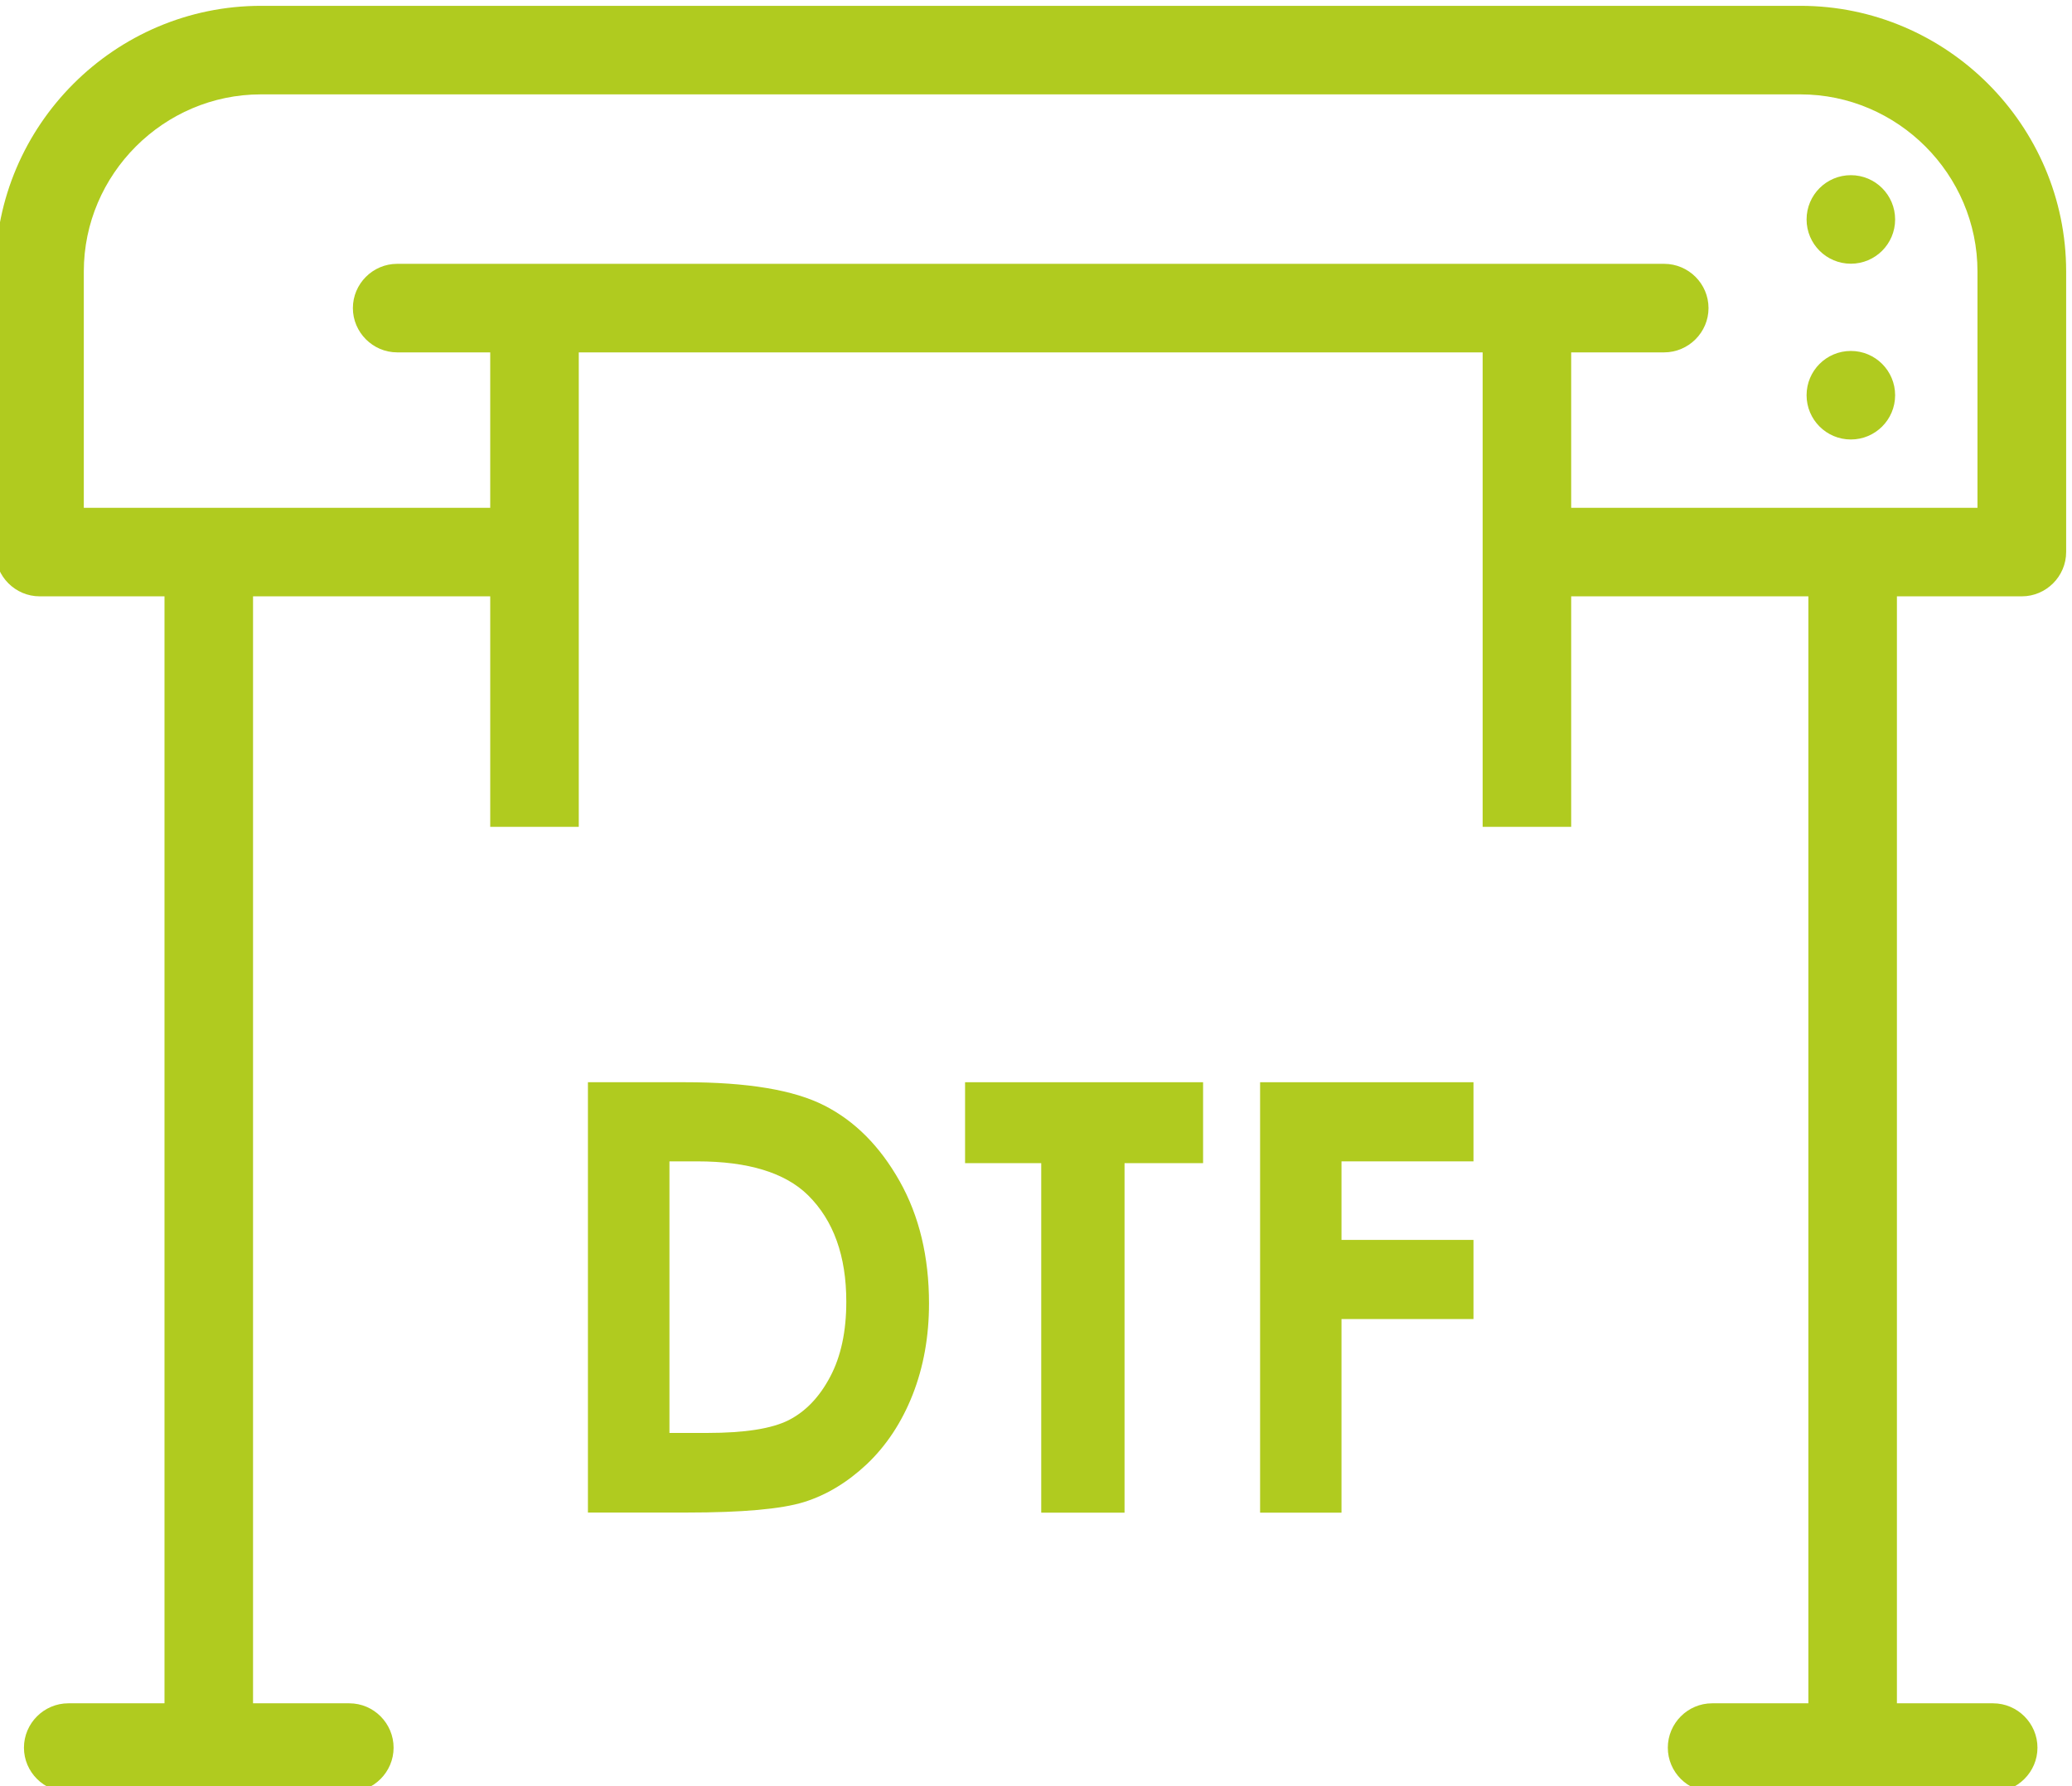
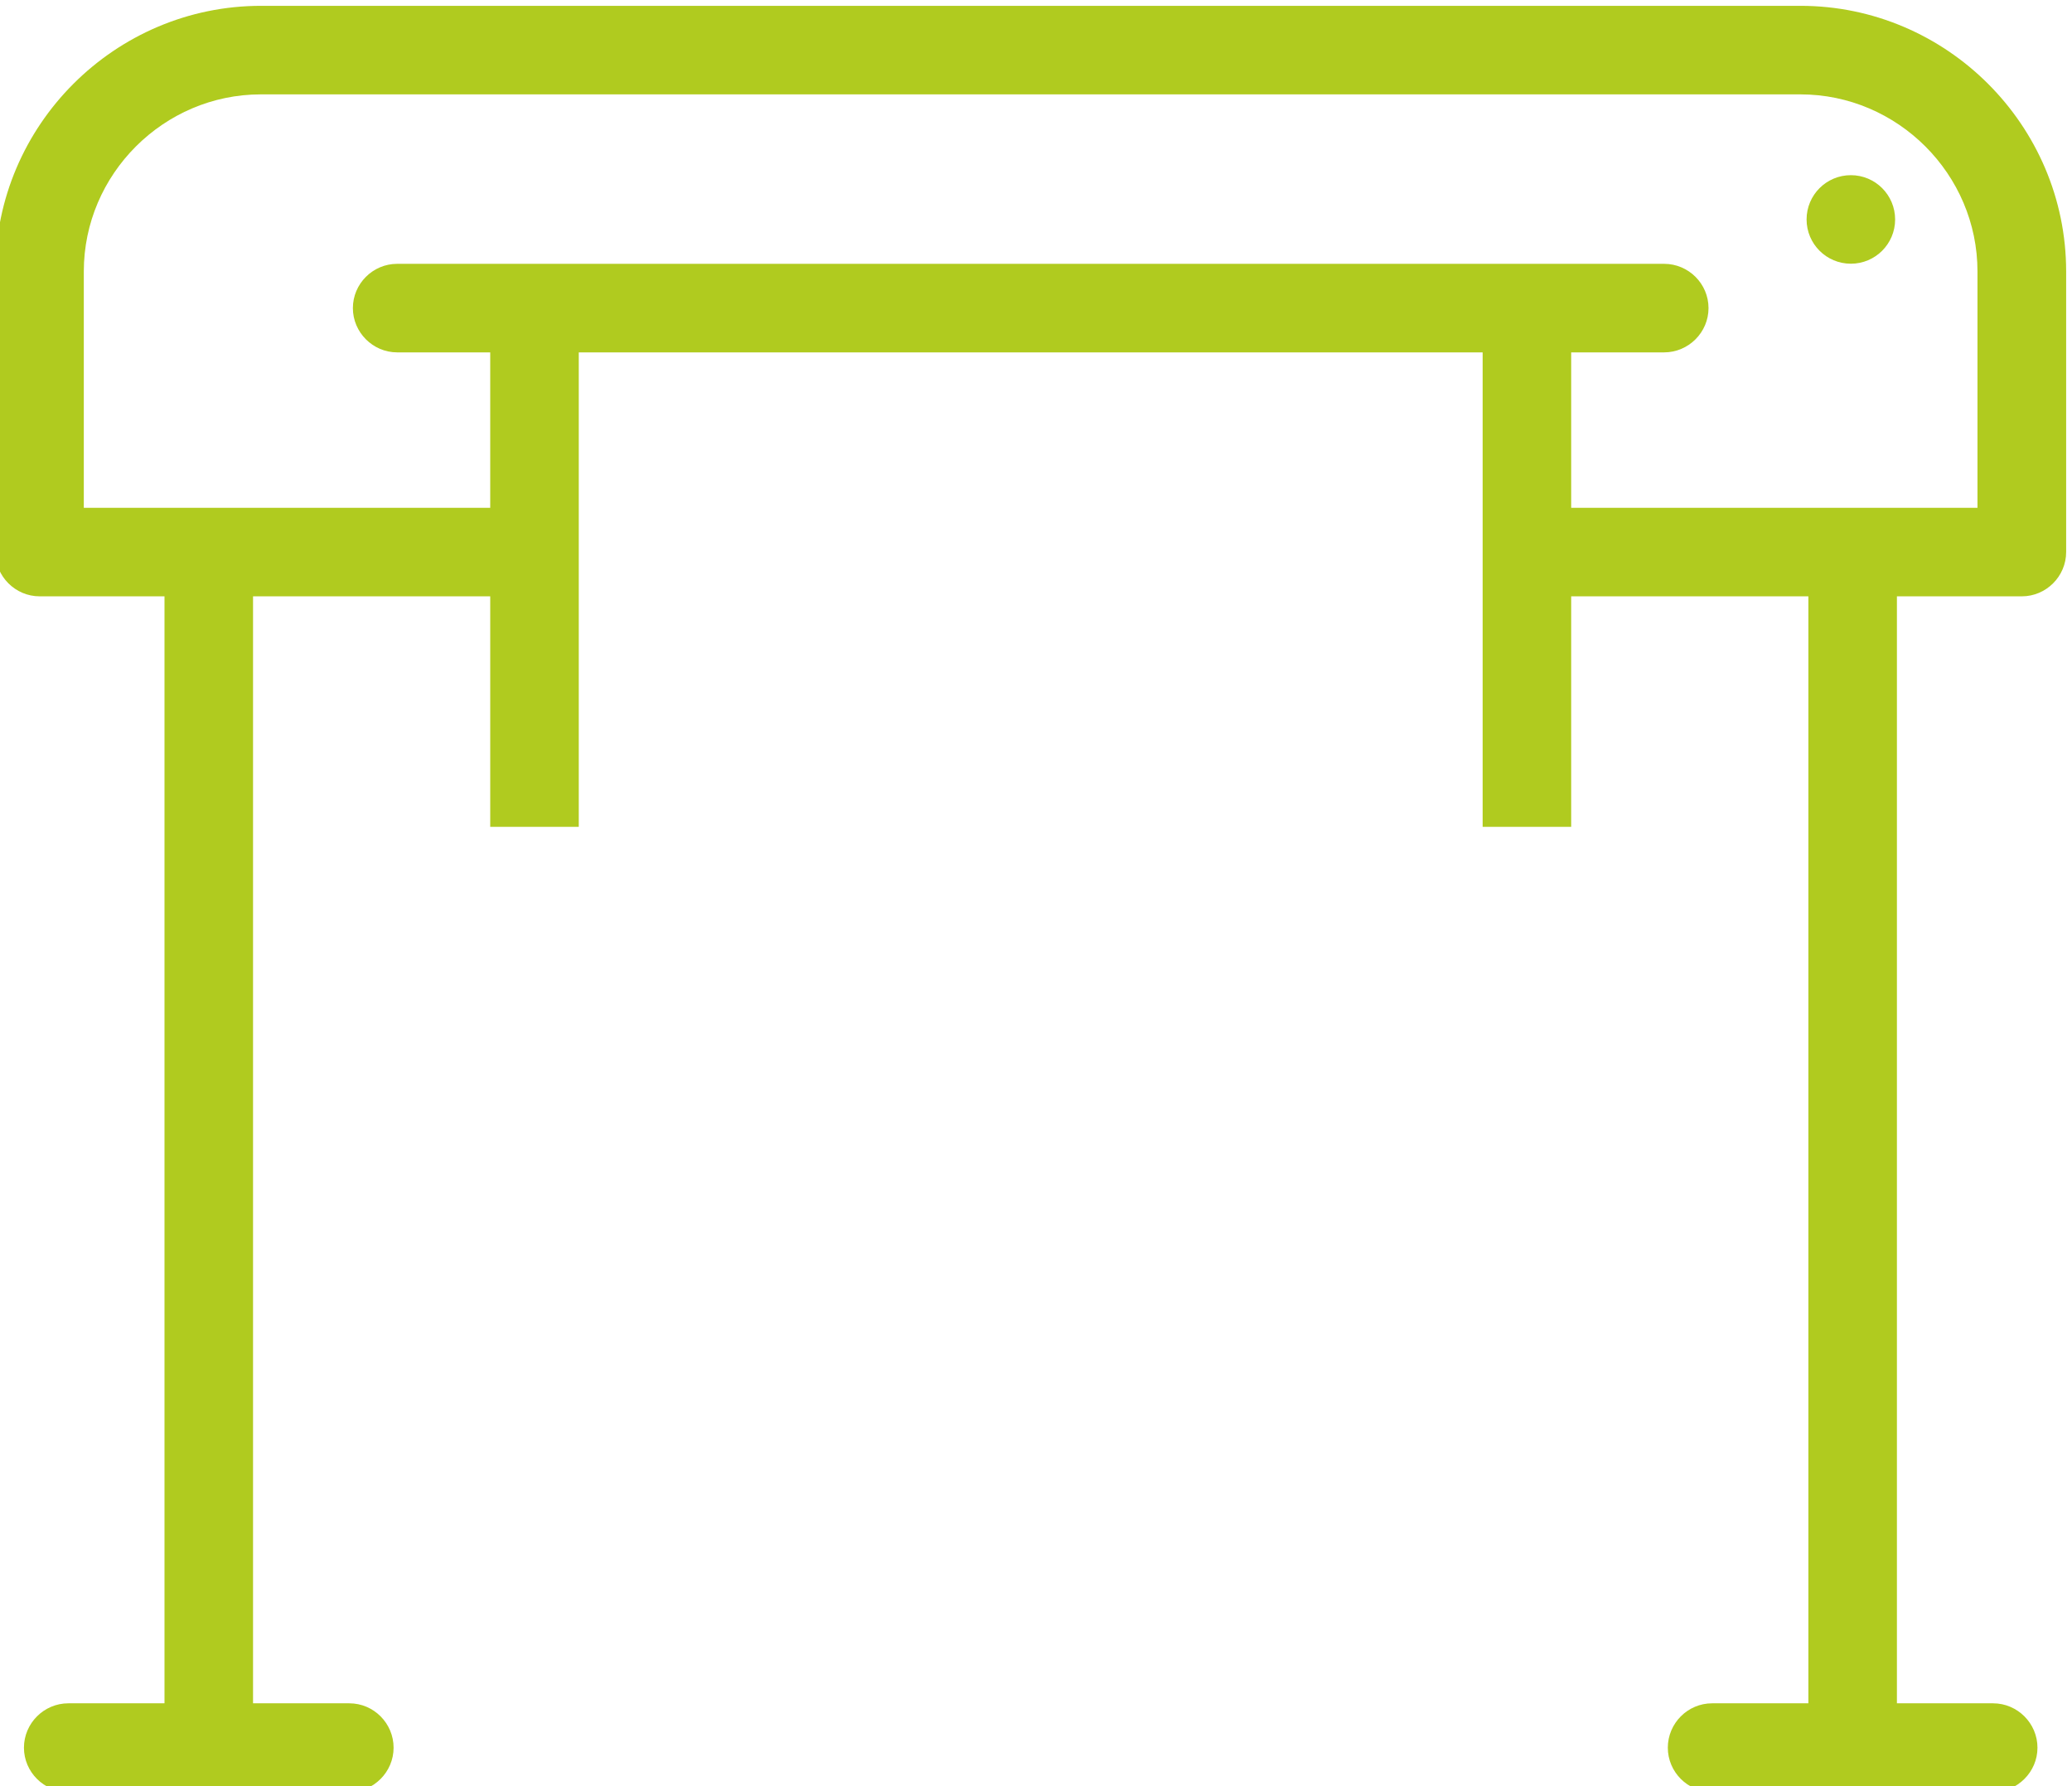
<svg xmlns="http://www.w3.org/2000/svg" xml:space="preserve" width="174px" height="150px" version="1.1" style="shape-rendering:geometricPrecision; text-rendering:geometricPrecision; image-rendering:optimizeQuality; fill-rule:evenodd; clip-rule:evenodd" viewBox="0 0 174 150.09">
  <defs>
    <style type="text/css"> .fil0 {fill:#B0CB1F} .fil1 {fill:#B0CB1F;fill-rule:nonzero} </style>
  </defs>
  <g id="Слой_x0020_1">
    <path class="fil0" d="M3.27 50.11l10.5 0 0 93.02 -8.08 0c-2.05,0 -3.73,1.68 -3.73,3.73 0,2.04 1.68,3.72 3.73,3.72l23.61 0c2.05,0 3.72,-1.68 3.72,-3.72 0,-2.05 -1.67,-3.73 -3.72,-3.73l-8.09 0 0 -93.02 19.93 0 0 19.37 7.44 0 0 -19.37 0 -7.44 0 -13.06 75.95 0 0 13.06 0 7.44 0 19.37 7.44 0 0 -19.37 19.93 0 0 93.02 -8.09 0c-2.05,0 -3.72,1.68 -3.72,3.73 0,2.04 1.67,3.72 3.72,3.72l23.61 0c2.05,0 3.73,-1.68 3.73,-3.72 0,-2.05 -1.68,-3.73 -3.73,-3.73l-8.08 0 0 -93.02 10.5 0c2.04,0 3.72,-1.68 3.72,-3.72l0 -23.58c0,-12.28 -10.05,-22.32 -22.32,-22.32l-129.36 0c-12.28,0 -22.32,10.04 -22.32,22.32l0 23.58c0,2.04 1.67,3.72 3.72,3.72l-0.01 0zm37.87 -7.44l-34.15 0 0 -19.86c0,-8.17 6.71,-14.88 14.88,-14.88l129.36 0c8.17,0 14.88,6.71 14.88,14.88l0 19.86 -34.14 0 0 -13.06 7.81 0c2.05,0 3.73,-1.68 3.73,-3.72 0,-2.05 -1.68,-3.72 -3.73,-3.72l-106.46 0c-2.04,0 -3.72,1.67 -3.72,3.72 0,2.04 1.68,3.72 3.72,3.72l7.82 0 0 13.06 0 0z" />
    <circle class="fil0" cx="155.47" cy="18.44" r="3.72" />
-     <circle class="fil0" cx="155.47" cy="33.21" r="3.72" />
-     <path class="fil1" d="M49.35 90.94l8.15 0c5.26,0 9.16,0.65 11.72,1.96 2.56,1.3 4.66,3.41 6.32,6.35 1.65,2.93 2.47,6.36 2.47,10.28 0,2.78 -0.46,5.34 -1.38,7.68 -0.92,2.33 -2.21,4.27 -3.84,5.82 -1.63,1.53 -3.39,2.6 -5.29,3.19 -1.9,0.59 -5.18,0.88 -9.87,0.88l-8.28 0 0 -36.16 0 0zm6.85 6.65l0 22.82 3.19 0c3.15,0 5.42,-0.36 6.84,-1.08 1.42,-0.73 2.58,-1.94 3.48,-3.65 0.9,-1.7 1.35,-3.8 1.35,-6.3 0,-3.84 -1.07,-6.82 -3.21,-8.94 -1.93,-1.9 -5.04,-2.85 -9.31,-2.85l-2.34 0 0 0z" />
-     <polygon id="_1" class="fil1" points="81.04,90.94 101.04,90.94 101.04,97.74 94.44,97.74 94.44,127.11 87.44,127.11 87.44,97.74 81.04,97.74 " />
-     <polygon id="_2" class="fil1" points="105.83,90.94 123.76,90.94 123.76,97.59 112.67,97.59 112.67,104.19 123.76,104.19 123.76,110.84 112.67,110.84 112.67,127.11 105.83,127.11 " />
  </g>
</svg>